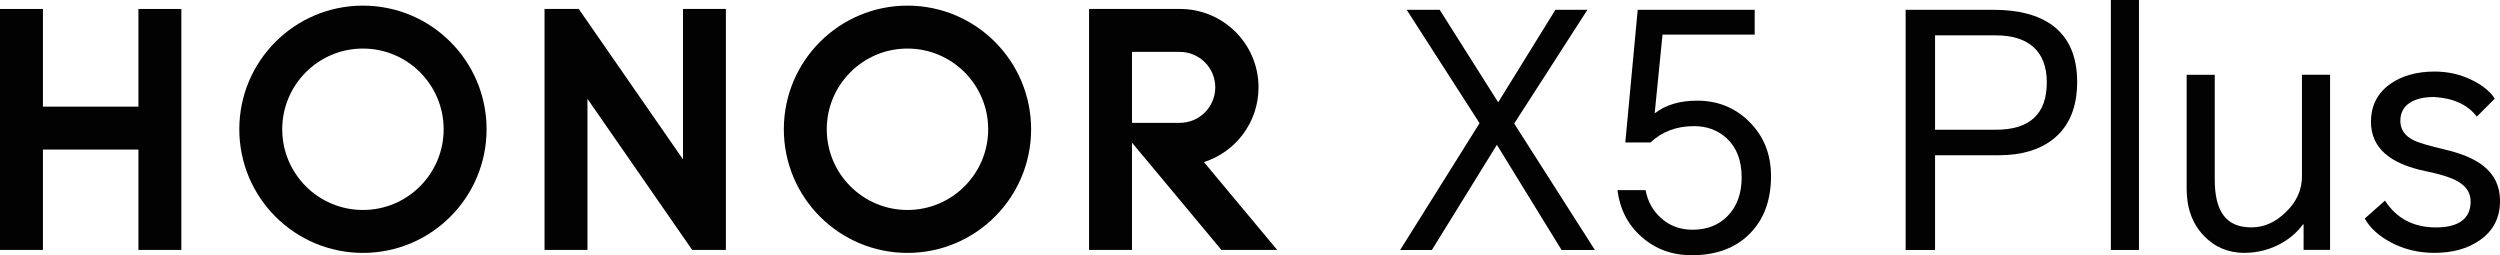
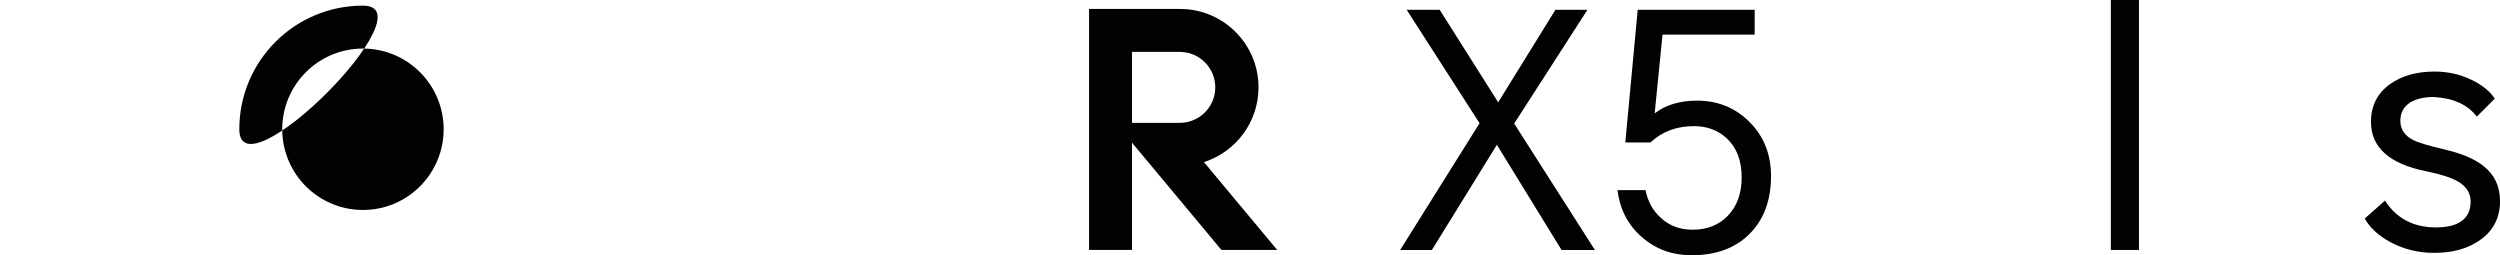
<svg xmlns="http://www.w3.org/2000/svg" id="_图层_2" data-name="图层 2" viewBox="0 0 630.68 64.38">
  <defs>
    <style>
      .cls-1 {
        fill: #020202;
      }
    </style>
  </defs>
  <g id="_图层_1-2" data-name="图层 1">
    <g>
      <g>
        <path class="cls-1" d="m353.22,63.06l20.03-31.98-18.38-28.6h8.33l14.75,23.33,14.43-23.33h8.08l-18.47,28.69,20.36,31.9h-8.41l-16.32-26.54-16.4,26.54h-8Z" />
        <path class="cls-1" d="m426.75,64.38c-4.95,0-9.15-1.54-12.61-4.62-3.46-3.02-5.49-6.95-6.1-11.79h7.09c.55,2.86,1.84,5.2,3.88,7.01,2.14,1.98,4.81,2.97,8,2.97,3.63,0,6.57-1.16,8.82-3.46,2.36-2.42,3.54-5.66,3.54-9.73,0-4.29-1.27-7.58-3.79-9.89-2.2-2.03-4.95-3.05-8.24-3.05-4.4,0-8.05,1.38-10.97,4.12h-6.35l3.13-33.47h29.51v6.26h-23.25l-1.98,19.87c2.75-2.14,6.32-3.21,10.72-3.21,5.17,0,9.54,1.76,13.11,5.28,3.68,3.63,5.52,8.22,5.52,13.77,0,6.1-1.81,10.97-5.44,14.59-3.57,3.57-8.44,5.36-14.59,5.36Z" />
-         <path class="cls-1" d="m480.74,63.06V2.47h22.09c6.43,0,11.43,1.32,15,3.96,4.12,3.08,6.18,7.83,6.18,14.26s-2.06,11.32-6.18,14.51c-3.41,2.64-7.94,3.96-13.6,3.96h-16.07v23.91h-7.42Zm7.42-30.33h15.33c8.57,0,12.86-3.98,12.86-11.95,0-4.01-1.18-7.03-3.54-9.06-2.2-1.87-5.3-2.8-9.32-2.8h-15.33v23.82Z" />
        <path class="cls-1" d="m532.51,63.06V0h7.09v63.06h-7.09Z" />
-         <path class="cls-1" d="m566.3,63.8c-4.12,0-7.56-1.43-10.3-4.29-2.91-3.02-4.37-6.98-4.37-11.87v-28.77h7.09v26.46c0,3.96.71,6.92,2.14,8.9,1.48,2.09,3.85,3.13,7.09,3.13s6.02-1.27,8.65-3.79c2.75-2.64,4.12-5.66,4.12-9.07v-25.64h7.09v44.18h-6.68v-6.43h-.16c-1.65,2.25-3.85,4.04-6.6,5.36-2.58,1.21-5.28,1.81-8.08,1.81Z" />
        <path class="cls-1" d="m601.67,50.61c2.91,4.51,7.2,6.76,12.86,6.76s8.74-2.17,8.74-6.51c0-2.14-1.05-3.82-3.13-5.03-1.65-.99-4.37-1.87-8.16-2.64-9.23-1.87-13.85-6.02-13.85-12.45,0-4.07,1.62-7.25,4.86-9.56,2.97-2.09,6.7-3.13,11.21-3.13,3.3,0,6.37.69,9.23,2.06,2.75,1.32,4.73,2.91,5.93,4.78l-4.53,4.53c-2.31-3.02-5.91-4.67-10.8-4.95-2.53,0-4.53.47-6.02,1.4-1.65,1.04-2.47,2.58-2.47,4.62,0,2.14,1.1,3.76,3.3,4.86,1.15.61,3.82,1.4,8,2.39,4.23.99,7.45,2.36,9.65,4.12,2.8,2.2,4.2,5.14,4.2,8.82,0,4.29-1.73,7.61-5.19,9.98-3.02,2.09-6.82,3.13-11.38,3.13-4.01,0-7.66-.88-10.96-2.64-3.08-1.65-5.28-3.65-6.6-6.02l5.11-4.53Z" />
      </g>
      <g>
-         <polygon class="cls-1" points="34.92 2.26 45.75 2.26 45.75 63.05 34.92 63.05 34.92 37.73 10.83 37.73 10.83 63.05 0 63.05 0 2.26 10.83 2.26 10.83 26.9 34.92 26.9 34.92 2.26" />
-         <polygon class="cls-1" points="172.3 40.2 146 2.26 137.37 2.26 137.37 63.05 148.2 63.05 148.2 24.93 174.62 63.05 183.12 63.05 183.12 2.26 172.3 2.26 172.3 40.2" />
-         <path class="cls-1" d="m228.93,1.42c-17.23,0-31.19,13.96-31.19,31.19s13.97,31.19,31.19,31.19,31.19-13.96,31.19-31.19S246.16,1.42,228.93,1.42Zm0,51.55c-11.25,0-20.36-9.12-20.36-20.36s9.12-20.36,20.36-20.36,20.36,9.12,20.36,20.36-9.12,20.36-20.36,20.36Z" />
        <path class="cls-1" d="m303.72,40.89c7.98-2.54,13.77-10.02,13.77-18.85,0-10.91-8.83-19.75-19.73-19.78h0s-23.02,0-23.02,0v60.79h10.83v-27.06l22.56,27.06h14.07l-18.48-22.16Zm-18.15-9.89V13.09h12.06c4.94,0,8.95,4.01,8.95,8.95s-4.01,8.95-8.95,8.95h-12.05Z" />
-         <path class="cls-1" d="m91.56,1.42c-17.23,0-31.19,13.96-31.19,31.19s13.97,31.19,31.19,31.19,31.19-13.96,31.19-31.19S108.79,1.42,91.56,1.42Zm0,51.55c-11.25,0-20.36-9.12-20.36-20.36s9.12-20.36,20.36-20.36,20.36,9.12,20.36,20.36-9.11,20.36-20.36,20.36Z" />
+         <path class="cls-1" d="m91.56,1.42c-17.23,0-31.19,13.96-31.19,31.19S108.79,1.42,91.56,1.42Zm0,51.55c-11.25,0-20.36-9.12-20.36-20.36s9.12-20.36,20.36-20.36,20.36,9.12,20.36,20.36-9.11,20.36-20.36,20.36Z" />
      </g>
    </g>
  </g>
</svg>